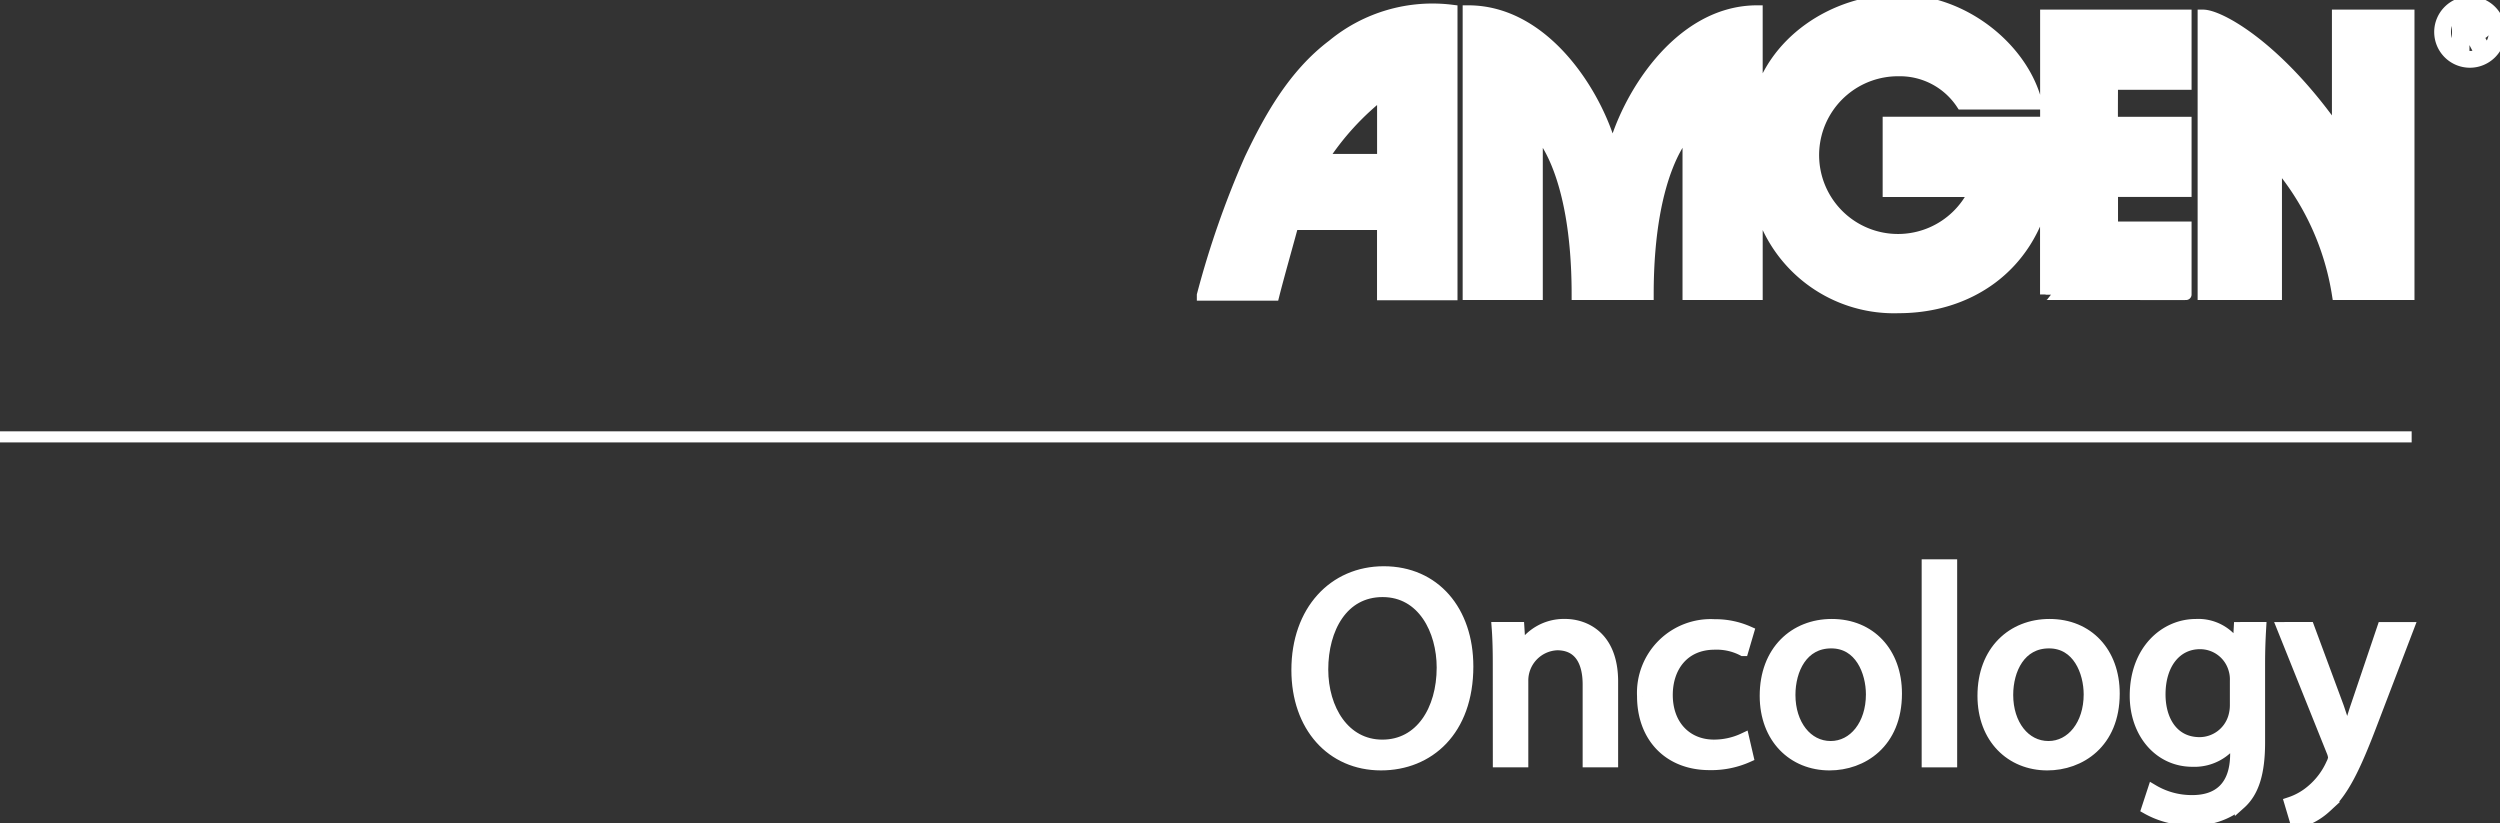
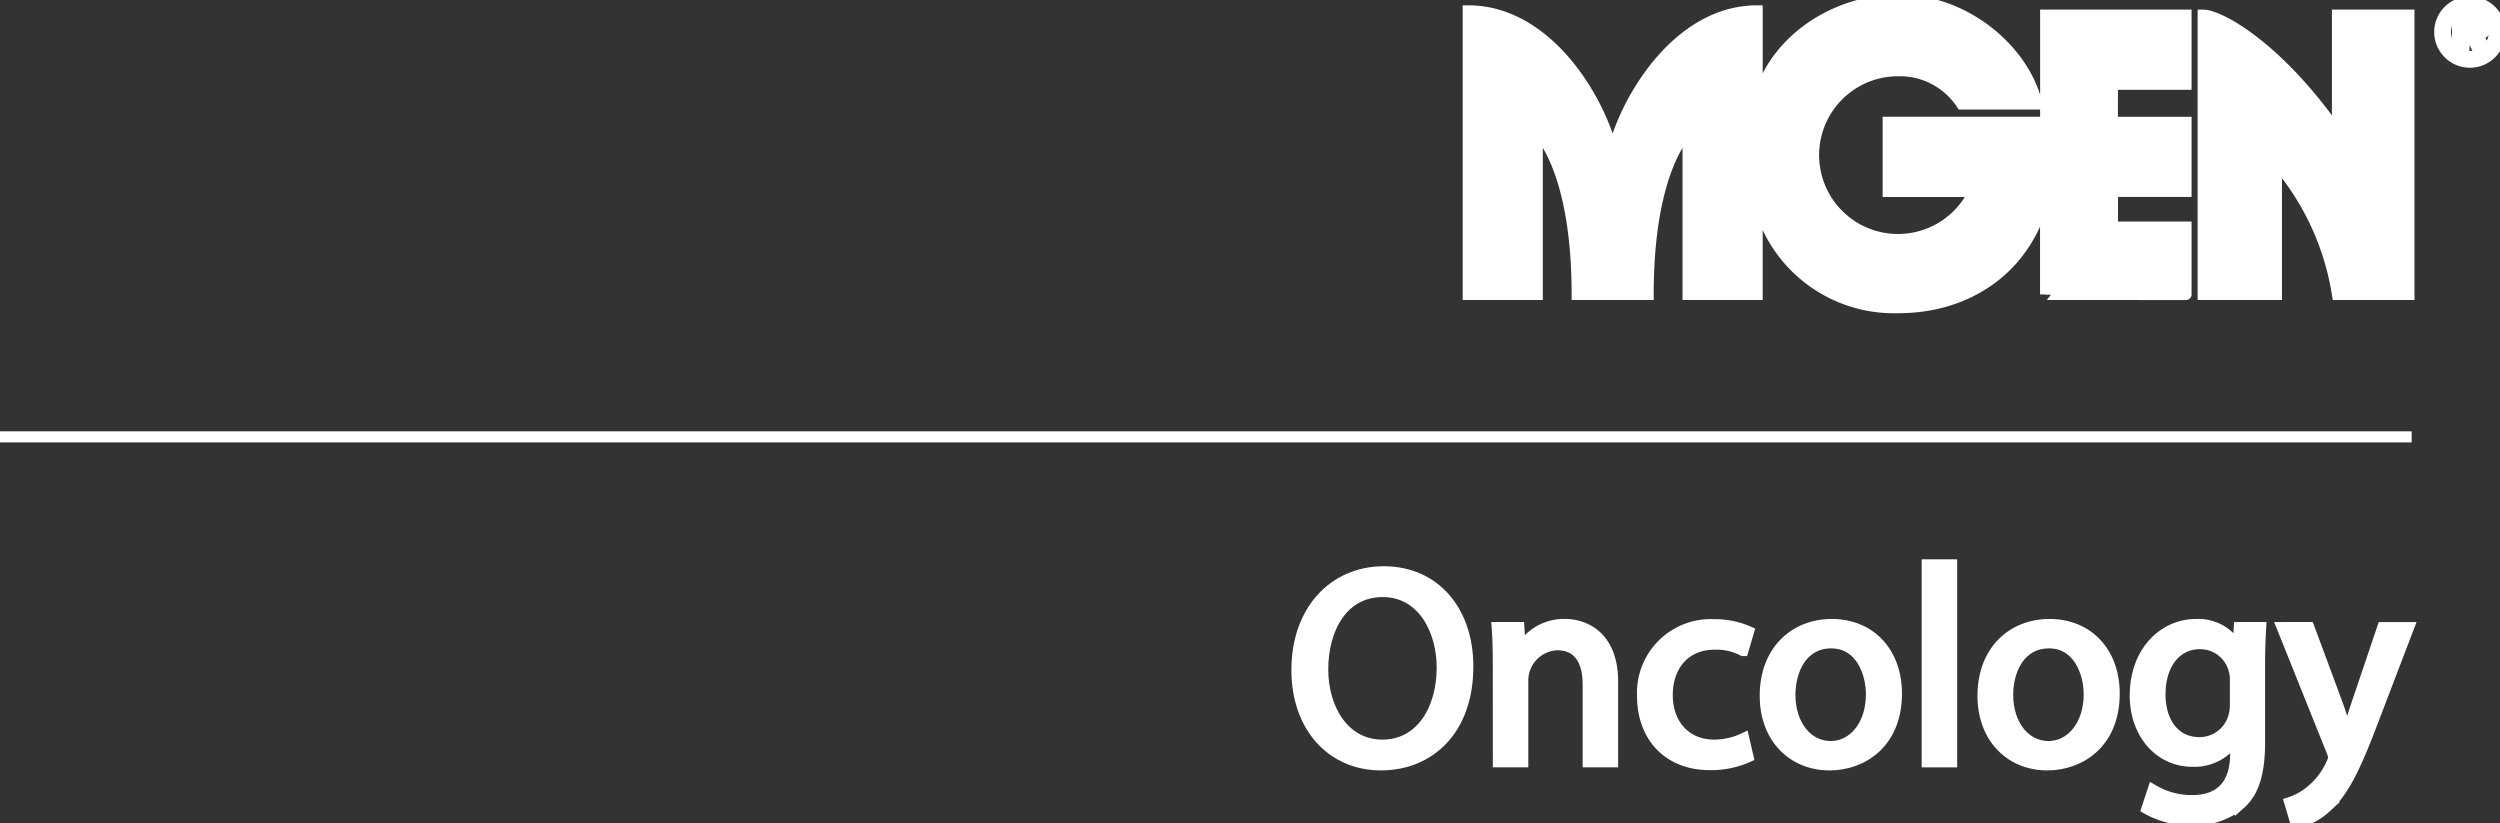
<svg xmlns="http://www.w3.org/2000/svg" width="225.45" height="74.229" viewBox="0 0 225.45 74.229">
  <rect x="0" y="0" width="225.45" height="74.229" fill="#333333" stroke="none" />
  <defs>
    <clipPath id="clip-path">
      <rect id="Rectangle_142281" data-name="Rectangle 142281" width="225.45" height="74.229" fill="#fff" stroke="#fff" stroke-width="1" />
    </clipPath>
  </defs>
  <g id="Group_2806" data-name="Group 2806" transform="translate(-54)">
    <g id="Group_2805" data-name="Group 2805" transform="translate(54)" clip-path="url(#clip-path)">
      <line id="Line_65" data-name="Line 65" x2="217.483" transform="translate(0 39.397)" fill="none" stroke="#fff" stroke-width="1" />
      <path id="Path_904" data-name="Path 904" d="M208.536,9.377a6.672,6.672,0,0,0-5.68-3,7.612,7.612,0,1,0,6.805,10.889s-7.753,0-7.753,0V11.028h14.2V1.365h12.658V7.6h-6.633s-.021,3.433,0,3.433h6.633V17.26h-6.633v3.219h6.633v6.077c.215.012-12.665-.012-12.665,0V17.314c-1.5,6.885-7.032,10.43-13.247,10.43A12.586,12.586,0,0,1,190.09,17.661l0,1.659v7.236H183.86V11.834s-3.6,3.173-3.6,14.722h-6.4c0-11.549-3.6-14.722-3.6-14.722V26.556h-6.227V.98c7.174,0,11.912,8.06,13.023,12.818h0C178.175,9.04,182.913.98,190.089.98V9.49l0-.012C191.3,3.83,196.983,0,202.856,0c6.031,0,11.34,4.554,12.462,9.377Z" transform="translate(-31.63)" fill="#fff" stroke="#fff" stroke-width="1" />
      <path id="Path_905" data-name="Path 905" d="M258.256,26.882a23.913,23.913,0,0,0-5.507-11.9v11.9h-6.605V1.694c1.466,0,6.724,2.84,12.111,10.591V1.692H264.7v25.19Z" transform="translate(-47.462 -0.326)" fill="#fff" stroke="#fff" stroke-width="1" />
-       <path id="Path_906" data-name="Path 906" d="M142.505,20.443c-.174.723-1.28,4.594-1.725,6.372h-6.446a82.636,82.636,0,0,1,4.28-12.259c1.724-3.621,3.9-7.608,7.466-10.294a14.133,14.133,0,0,1,10.761-3.131V26.78h-6.258V20.443Zm8.083-5.86V8.623a24.173,24.173,0,0,0-5.451,5.959Z" transform="translate(-25.903 -0.203)" fill="#fff" stroke="#fff" stroke-width="1" />
      <path id="Path_907" data-name="Path 907" d="M272.575,2.927A2.717,2.717,0,1,1,275.3,5.65a2.719,2.719,0,0,1-2.724-2.723m4.924,0a2.205,2.205,0,1,0-2.2,2.21,2.2,2.2,0,0,0,2.2-2.21m-.851,1.485h-.672l-.649-1.245h-.573V4.412h-.575V1.474H275.6a1.564,1.564,0,0,1,.8.145.849.849,0,0,1,.345.76c0,.532-.283.752-.8.786ZM275.61,2.731c.324.006.555-.068.555-.442s-.416-.379-.7-.379h-.712v.822Z" transform="translate(-52.559 -0.042)" fill="#fff" stroke="#fff" stroke-width="1" />
      <path id="Path_908" data-name="Path 908" d="M160.306,72.412c0,5.8-3.527,8.881-7.83,8.881-4.454,0-7.58-3.452-7.58-8.555,0-5.354,3.326-8.856,7.83-8.856,4.6,0,7.579,3.527,7.579,8.53m-13.084.275c0,3.6,1.951,6.83,5.378,6.83,3.452,0,5.4-3.177,5.4-7,0-3.352-1.751-6.855-5.378-6.855-3.6,0-5.4,3.327-5.4,7.03" transform="translate(-27.939 -12.318)" fill="#fff" stroke="#fff" stroke-width="1" />
      <path id="Path_909" data-name="Path 909" d="M167.373,73.322c0-1.251-.025-2.276-.1-3.277h1.951l.125,2h.05a4.453,4.453,0,0,1,4-2.276c1.677,0,4.278,1,4.278,5.153v7.23h-2.2v-6.98c0-1.951-.726-3.577-2.8-3.577a3.231,3.231,0,0,0-3.1,3.276v7.28h-2.2Z" transform="translate(-32.254 -13.453)" fill="#fff" stroke="#fff" stroke-width="1" />
      <path id="Path_910" data-name="Path 910" d="M193.019,81.708a8.092,8.092,0,0,1-3.477.7c-3.652,0-6.029-2.477-6.029-6.18a6.152,6.152,0,0,1,6.5-6.429,7.354,7.354,0,0,1,3.052.626l-.5,1.7a5.1,5.1,0,0,0-2.552-.576c-2.777,0-4.277,2.052-4.277,4.578,0,2.8,1.8,4.528,4.2,4.528a6.247,6.247,0,0,0,2.7-.6Z" transform="translate(-35.385 -13.459)" fill="#fff" stroke="#fff" stroke-width="1" />
      <path id="Path_911" data-name="Path 911" d="M209.046,76c0,4.477-3.1,6.429-6.029,6.429-3.278,0-5.8-2.4-5.8-6.229,0-4.053,2.652-6.429,6-6.429,3.477,0,5.829,2.526,5.829,6.229m-9.606.125c0,2.652,1.526,4.653,3.678,4.653,2.1,0,3.677-1.977,3.677-4.7,0-2.052-1.025-4.653-3.627-4.653s-3.728,2.4-3.728,4.7" transform="translate(-38.027 -13.453)" fill="#fff" stroke="#fff" stroke-width="1" />
      <rect id="Rectangle_142280" data-name="Rectangle 142280" width="2.201" height="17.762" transform="translate(173.796 50.939)" fill="#fff" stroke="#fff" stroke-width="1" />
      <path id="Path_912" data-name="Path 912" d="M233.375,76c0,4.477-3.1,6.429-6.029,6.429-3.278,0-5.8-2.4-5.8-6.229,0-4.053,2.652-6.429,6-6.429,3.476,0,5.829,2.526,5.829,6.229m-9.606.125c0,2.652,1.526,4.653,3.678,4.653,2.1,0,3.677-1.977,3.677-4.7,0-2.052-1.026-4.653-3.627-4.653s-3.728,2.4-3.728,4.7" transform="translate(-42.718 -13.453)" fill="#fff" stroke="#fff" stroke-width="1" />
      <path id="Path_913" data-name="Path 913" d="M249.866,70.045c-.05.875-.1,1.851-.1,3.326V80.4c0,2.777-.551,4.478-1.726,5.529a6.417,6.417,0,0,1-4.4,1.45,7.808,7.808,0,0,1-4.027-1l.55-1.677a6.828,6.828,0,0,0,3.552.951c2.251,0,3.9-1.176,3.9-4.227V80.077h-.05a4.323,4.323,0,0,1-3.853,2.025c-3,0-5.153-2.551-5.153-5.9,0-4.1,2.677-6.428,5.453-6.428a4.026,4.026,0,0,1,3.778,2.1h.05l.1-1.826Zm-2.276,4.778a3.136,3.136,0,0,0-.125-1,3.172,3.172,0,0,0-3.077-2.326c-2.1,0-3.6,1.776-3.6,4.578,0,2.376,1.2,4.353,3.578,4.353a3.218,3.218,0,0,0,3.052-2.252A3.831,3.831,0,0,0,247.59,77Z" transform="translate(-46 -13.453)" fill="#fff" stroke="#fff" stroke-width="1" />
      <path id="Path_914" data-name="Path 914" d="M257.387,70.111l2.652,7.155c.275.8.576,1.752.776,2.476h.05c.225-.725.475-1.651.775-2.526l2.4-7.1h2.326l-3.3,8.63c-1.576,4.153-2.652,6.279-4.152,7.58a5.979,5.979,0,0,1-2.7,1.426l-.551-1.852a5.833,5.833,0,0,0,1.926-1.075,6.684,6.684,0,0,0,1.852-2.452,1.591,1.591,0,0,0,.174-.525,1.913,1.913,0,0,0-.15-.576l-4.478-11.158Z" transform="translate(-49.167 -13.519)" fill="#fff" stroke="#fff" stroke-width="1" />
    </g>
  </g>
</svg>